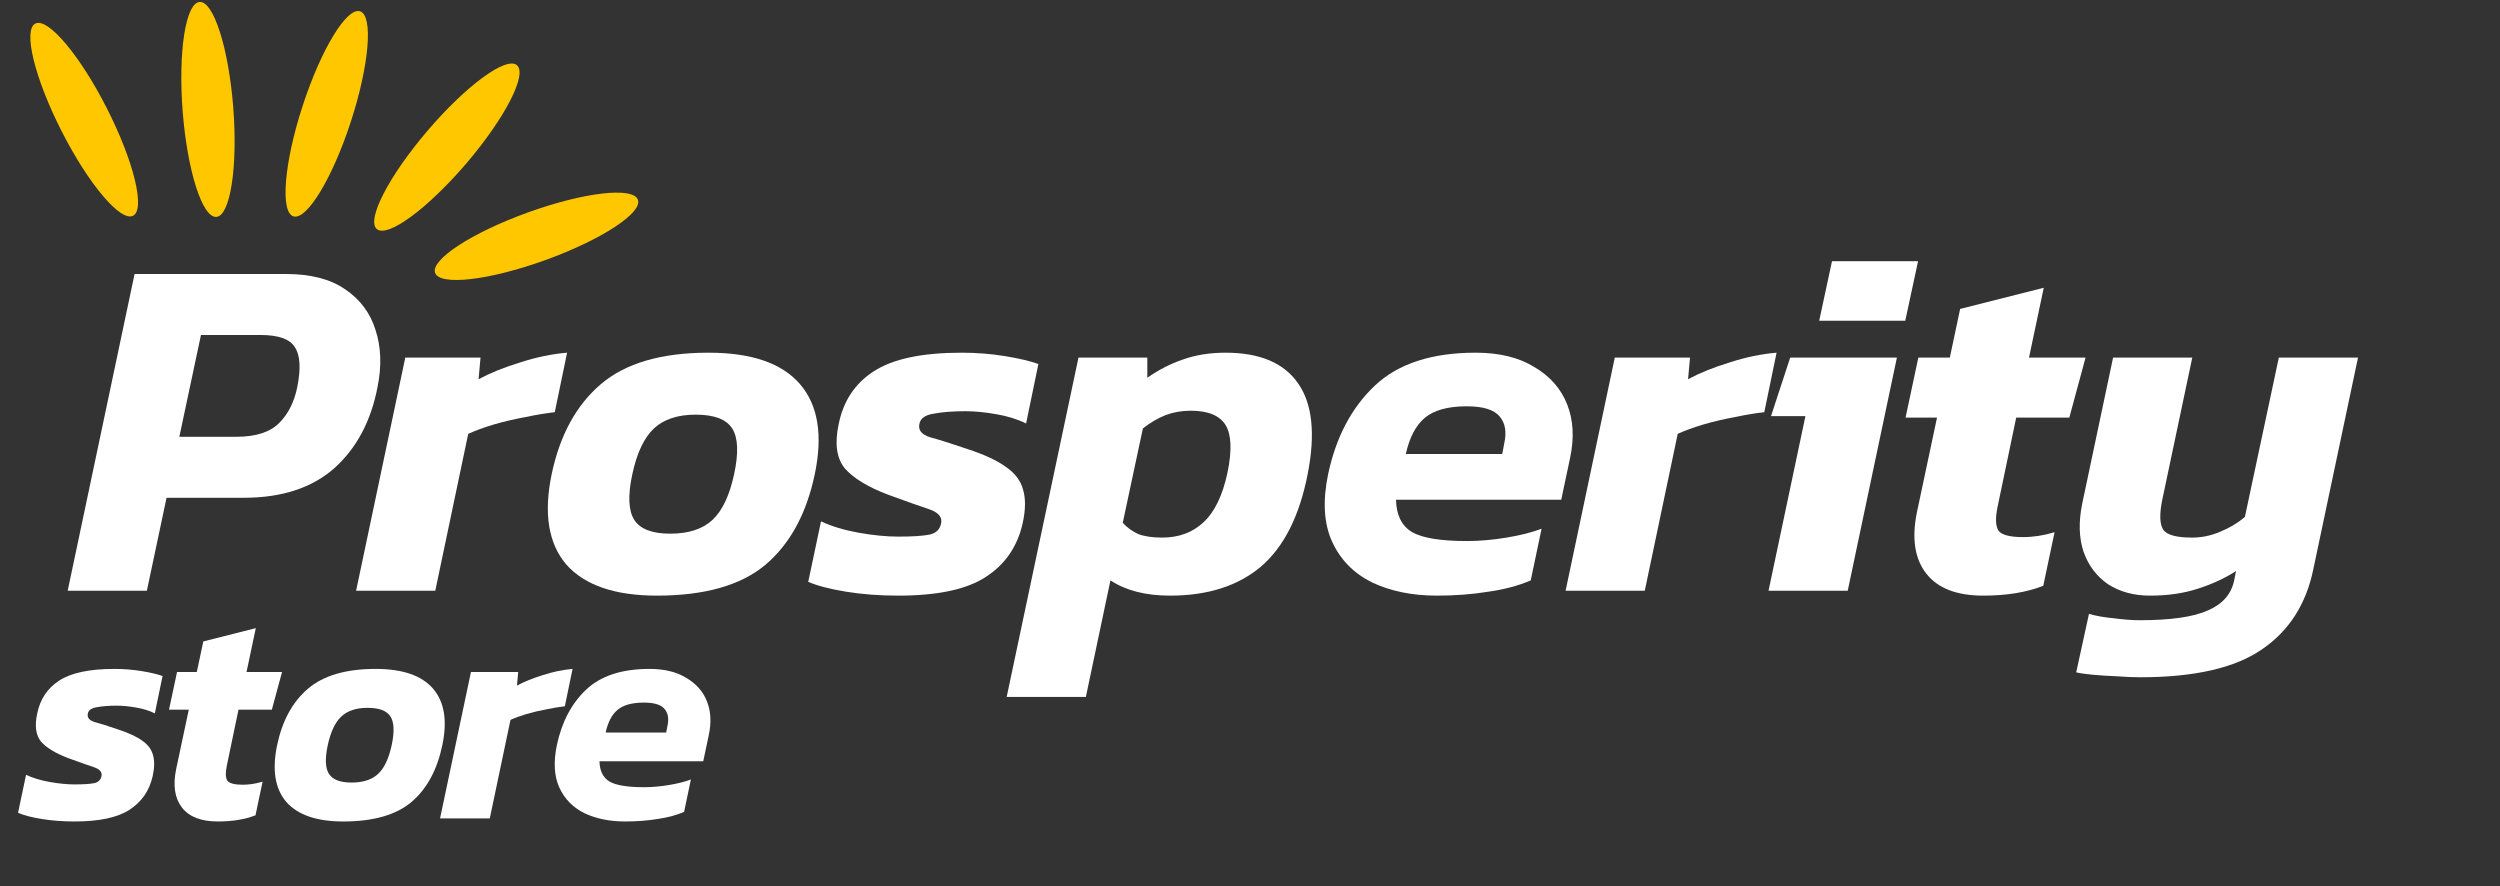
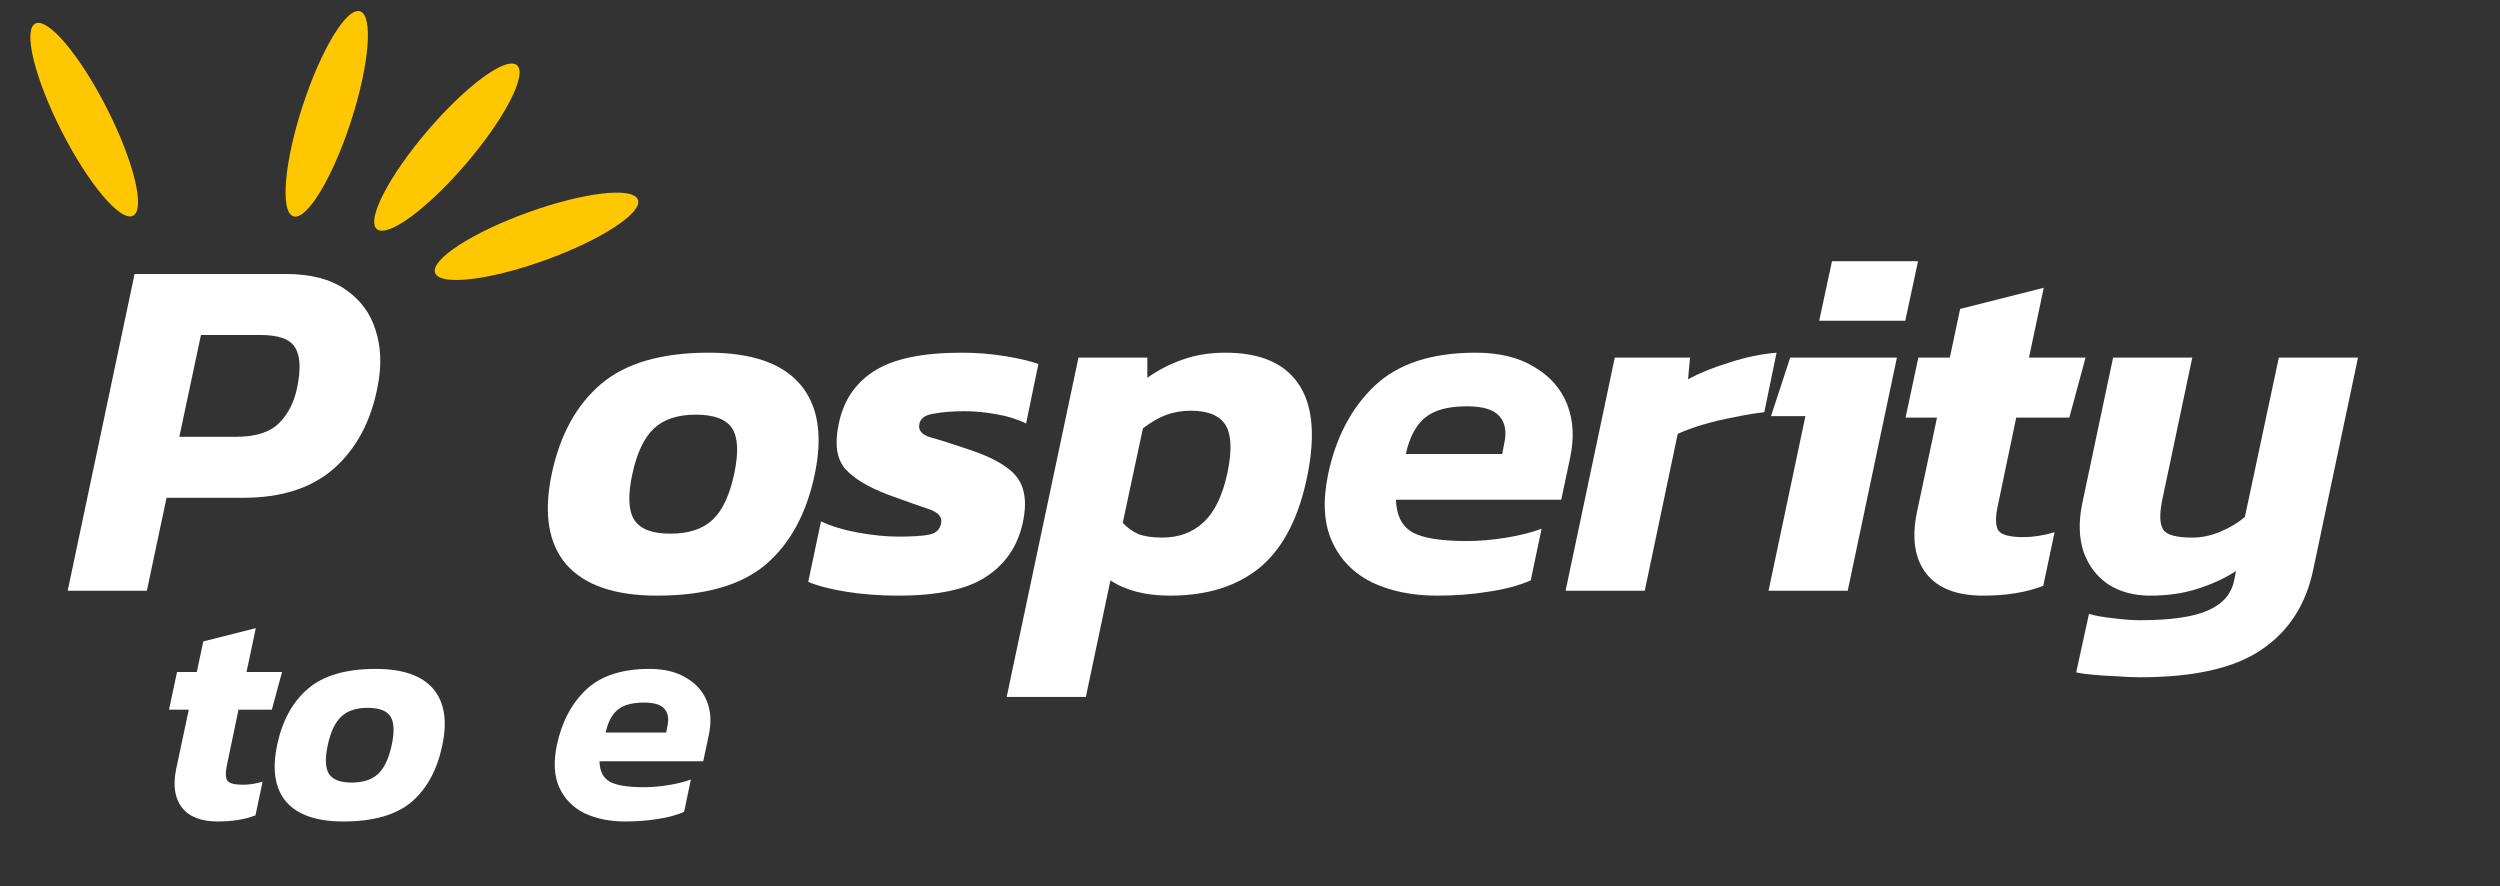
<svg xmlns="http://www.w3.org/2000/svg" width="158" height="56" viewBox="0 0 158 56" fill="none">
  <rect x="0" y="0" width="158" height="56" fill="#333333" stroke="none" />
  <path d="M2.233 1.49C3.022 1.089 5.044 3.482 6.75 6.836C8.456 10.189 9.199 13.233 8.41 13.635C7.621 14.036 5.599 11.643 3.893 8.289C2.187 4.936 1.444 1.892 2.233 1.49Z" fill="#FFC700" />
  <path d="M40.316 12.623C40.616 13.456 37.99 15.166 34.451 16.443C30.912 17.72 27.8 18.08 27.499 17.247C27.199 16.415 29.824 14.704 33.363 13.427C36.902 12.15 40.015 11.79 40.316 12.623Z" fill="#FFC700" />
  <path d="M22.759 0.715C23.601 0.989 23.339 4.112 22.174 7.689C21.009 11.267 19.382 13.945 18.54 13.671C17.698 13.397 17.96 10.274 19.125 6.697C20.29 3.119 21.917 0.441 22.759 0.715Z" fill="#FFC700" />
-   <path d="M12.614 0.125C13.496 0.056 14.449 3.041 14.742 6.792C15.034 10.543 14.556 13.64 13.673 13.709C12.791 13.777 11.838 10.792 11.545 7.041C11.253 3.29 11.731 0.194 12.614 0.125Z" fill="#FFC700" />
  <path d="M32.671 4.121C33.344 4.696 31.907 7.481 29.461 10.34C27.015 13.199 24.488 15.051 23.815 14.476C23.142 13.9 24.579 11.116 27.025 8.256C29.47 5.397 31.998 3.545 32.671 4.121Z" fill="#FFC700" />
  <path d="M4.278 37.333L8.505 17.317H18.078C19.632 17.317 20.876 17.638 21.808 18.28C22.761 18.923 23.404 19.783 23.735 20.86C24.087 21.938 24.129 23.139 23.859 24.466C23.445 26.62 22.533 28.33 21.124 29.594C19.715 30.837 17.809 31.459 15.405 31.459H10.526L9.282 37.333H4.278ZM11.334 27.605H14.939C16.162 27.605 17.063 27.315 17.643 26.735C18.223 26.154 18.607 25.388 18.793 24.434C19.021 23.274 18.969 22.445 18.638 21.948C18.327 21.43 17.602 21.171 16.462 21.171H12.701L11.334 27.605Z" fill="white" />
-   <path d="M22.506 37.333L25.614 22.601H30.369L30.245 23.968C30.97 23.575 31.84 23.222 32.856 22.912C33.871 22.58 34.866 22.373 35.84 22.29L35.062 26.051C34.503 26.113 33.881 26.216 33.198 26.361C32.514 26.486 31.851 26.641 31.208 26.828C30.587 27.014 30.048 27.211 29.592 27.418L27.51 37.333H22.506Z" fill="white" />
  <path d="M41.517 37.644C38.865 37.644 36.959 36.991 35.798 35.686C34.659 34.36 34.348 32.453 34.866 29.967C35.384 27.501 36.42 25.605 37.974 24.279C39.528 22.953 41.797 22.29 44.781 22.29C47.495 22.29 49.422 22.953 50.562 24.279C51.701 25.605 52.012 27.501 51.494 29.967C50.976 32.453 49.94 34.36 48.386 35.686C46.832 36.991 44.542 37.644 41.517 37.644ZM42.356 33.728C43.517 33.728 44.408 33.438 45.029 32.858C45.651 32.277 46.107 31.314 46.397 29.967C46.687 28.62 46.646 27.657 46.273 27.076C45.9 26.496 45.133 26.206 43.973 26.206C42.833 26.206 41.952 26.496 41.331 27.076C40.709 27.657 40.253 28.62 39.963 29.967C39.673 31.314 39.715 32.277 40.087 32.858C40.46 33.438 41.217 33.728 42.356 33.728Z" fill="white" />
  <path d="M56.768 37.644C55.587 37.644 54.489 37.561 53.473 37.395C52.458 37.23 51.66 37.022 51.08 36.774L51.888 32.951C52.551 33.261 53.339 33.5 54.251 33.666C55.183 33.831 56.022 33.914 56.768 33.914C57.659 33.914 58.312 33.873 58.726 33.79C59.141 33.707 59.389 33.479 59.472 33.106C59.576 32.692 59.317 32.381 58.695 32.174C58.074 31.966 57.224 31.666 56.146 31.272C54.883 30.796 53.971 30.247 53.411 29.625C52.873 28.983 52.738 28.04 53.007 26.797C53.297 25.346 54.033 24.238 55.214 23.471C56.416 22.684 58.27 22.29 60.778 22.29C61.71 22.29 62.622 22.362 63.513 22.507C64.404 22.652 65.108 22.818 65.626 23.005L64.849 26.766C64.31 26.496 63.678 26.299 62.953 26.175C62.249 26.051 61.596 25.988 60.995 25.988C60.228 25.988 59.565 26.04 59.006 26.144C58.467 26.227 58.167 26.444 58.105 26.797C58.022 27.19 58.25 27.47 58.788 27.636C59.327 27.781 60.114 28.029 61.151 28.382C62.228 28.734 63.046 29.117 63.606 29.532C64.165 29.925 64.518 30.402 64.663 30.962C64.828 31.521 64.818 32.225 64.632 33.075C64.3 34.546 63.523 35.675 62.3 36.463C61.099 37.25 59.255 37.644 56.768 37.644Z" fill="white" />
  <path d="M63.622 44.047L68.16 22.601H72.511V23.875C73.216 23.378 73.962 22.994 74.749 22.725C75.557 22.435 76.458 22.29 77.453 22.29C79.629 22.29 81.162 22.943 82.053 24.248C82.944 25.533 83.141 27.439 82.644 29.967C82.126 32.619 81.141 34.567 79.691 35.81C78.24 37.033 76.324 37.644 73.941 37.644C72.407 37.644 71.154 37.323 70.18 36.68L68.626 44.047H63.622ZM73.444 33.976C74.5 33.976 75.371 33.655 76.054 33.013C76.759 32.37 77.266 31.324 77.577 29.874C77.868 28.465 77.826 27.46 77.453 26.859C77.08 26.258 76.344 25.957 75.246 25.957C74.687 25.957 74.158 26.051 73.661 26.237C73.185 26.424 72.708 26.703 72.231 27.076L70.957 33.044C71.247 33.355 71.579 33.593 71.952 33.759C72.345 33.904 72.843 33.976 73.444 33.976Z" fill="white" />
  <path d="M90.806 37.644C89.252 37.644 87.885 37.364 86.704 36.805C85.543 36.225 84.704 35.365 84.186 34.225C83.668 33.085 83.585 31.666 83.938 29.967C84.435 27.625 85.419 25.761 86.89 24.372C88.362 22.984 90.485 22.29 93.262 22.29C94.754 22.29 95.987 22.59 96.961 23.191C97.955 23.771 98.649 24.559 99.043 25.553C99.437 26.548 99.499 27.677 99.23 28.941L98.67 31.583H88.227C88.248 32.557 88.589 33.241 89.252 33.635C89.915 34.008 91.066 34.194 92.703 34.194C93.511 34.194 94.35 34.121 95.22 33.976C96.09 33.831 96.826 33.645 97.427 33.417L96.743 36.68C95.976 37.012 95.085 37.25 94.07 37.395C93.055 37.561 91.967 37.644 90.806 37.644ZM88.848 28.693H94.94L95.065 28.04C95.23 27.315 95.137 26.745 94.785 26.33C94.433 25.895 93.739 25.678 92.703 25.678C91.501 25.678 90.61 25.926 90.029 26.424C89.47 26.9 89.076 27.657 88.848 28.693Z" fill="white" />
  <path d="M98.946 37.333L102.054 22.601H106.809L106.685 23.968C107.41 23.575 108.281 23.222 109.296 22.912C110.311 22.58 111.306 22.373 112.28 22.29L111.503 26.051C110.943 26.113 110.322 26.216 109.638 26.361C108.954 26.486 108.291 26.641 107.649 26.828C107.027 27.014 106.488 27.211 106.032 27.418L103.95 37.333H98.946Z" fill="white" />
-   <path d="M114.974 20.27L115.782 16.509H121.221L120.413 20.27H114.974ZM111.772 37.333L114.103 26.299H111.928L113.14 22.601H119.884L116.776 37.333H111.772Z" fill="white" />
+   <path d="M114.974 20.27L115.782 16.509H121.221L120.413 20.27ZM111.772 37.333L114.103 26.299H111.928L113.14 22.601H119.884L116.776 37.333H111.772Z" fill="white" />
  <path d="M125.342 37.644C123.664 37.644 122.462 37.178 121.737 36.245C121.011 35.313 120.815 34.028 121.146 32.391L122.42 26.393H120.431L121.239 22.601H123.229L123.881 19.524L129.165 18.187L128.233 22.601H131.807L130.781 26.393H127.424L126.243 32.049C126.098 32.754 126.119 33.251 126.306 33.541C126.513 33.811 127.031 33.945 127.86 33.945C128.502 33.945 129.165 33.842 129.849 33.635L129.134 37.022C128.077 37.437 126.813 37.644 125.342 37.644Z" fill="white" />
  <path d="M135.257 42.803C134.822 42.803 134.335 42.783 133.796 42.741C133.278 42.721 132.781 42.69 132.304 42.648C131.848 42.607 131.486 42.555 131.216 42.493L132.024 38.794C132.418 38.918 132.936 39.011 133.579 39.074C134.221 39.157 134.77 39.198 135.226 39.198C137.194 39.198 138.634 38.991 139.546 38.576C140.458 38.183 141.007 37.561 141.193 36.712L141.318 36.09C140.613 36.546 139.805 36.919 138.893 37.209C138.002 37.499 136.997 37.644 135.879 37.644C134.863 37.644 133.983 37.406 133.237 36.929C132.511 36.432 131.993 35.748 131.683 34.878C131.392 34.008 131.361 33.002 131.589 31.863L133.547 22.601H138.552L136.656 31.583C136.469 32.495 136.49 33.127 136.718 33.479C136.946 33.811 137.557 33.976 138.552 33.976C139.152 33.976 139.743 33.852 140.323 33.603C140.924 33.355 141.442 33.044 141.877 32.671L144.022 22.601H149.026L146.197 35.997C145.742 38.193 144.664 39.871 142.965 41.032C141.266 42.213 138.697 42.803 135.257 42.803Z" fill="white" />
-   <path d="M4.712 51.917C3.97 51.917 3.28 51.865 2.643 51.761C2.005 51.657 1.504 51.527 1.14 51.371L1.647 48.97C2.064 49.165 2.558 49.315 3.131 49.419C3.716 49.523 4.243 49.575 4.712 49.575C5.271 49.575 5.681 49.549 5.941 49.497C6.201 49.445 6.358 49.302 6.41 49.068C6.475 48.807 6.312 48.612 5.922 48.482C5.531 48.352 4.998 48.163 4.321 47.916C3.527 47.617 2.955 47.272 2.604 46.882C2.265 46.478 2.181 45.886 2.35 45.105C2.532 44.195 2.994 43.498 3.736 43.017C4.49 42.523 5.655 42.275 7.229 42.275C7.815 42.275 8.387 42.321 8.947 42.412C9.507 42.503 9.949 42.607 10.274 42.724L9.786 45.086C9.448 44.917 9.051 44.793 8.596 44.715C8.153 44.637 7.743 44.598 7.366 44.598C6.885 44.598 6.468 44.631 6.117 44.696C5.779 44.748 5.59 44.884 5.551 45.105C5.499 45.353 5.642 45.528 5.98 45.633C6.319 45.724 6.813 45.88 7.464 46.101C8.14 46.322 8.654 46.563 9.006 46.823C9.357 47.07 9.578 47.37 9.669 47.721C9.773 48.072 9.767 48.515 9.65 49.048C9.441 49.972 8.954 50.681 8.186 51.176C7.431 51.67 6.273 51.917 4.712 51.917Z" fill="white" />
  <path d="M13.765 51.917C12.711 51.917 11.957 51.625 11.501 51.039C11.046 50.453 10.922 49.647 11.13 48.619L11.931 44.852H10.681L11.189 42.471H12.438L12.848 40.538L16.166 39.699L15.581 42.471H17.825L17.181 44.852H15.073L14.332 48.404C14.24 48.846 14.253 49.159 14.37 49.341C14.501 49.51 14.826 49.595 15.346 49.595C15.75 49.595 16.166 49.53 16.596 49.4L16.147 51.527C15.483 51.787 14.689 51.917 13.765 51.917Z" fill="white" />
  <path d="M21.69 51.917C20.024 51.917 18.827 51.508 18.099 50.688C17.383 49.855 17.188 48.658 17.513 47.096C17.838 45.548 18.489 44.357 19.465 43.525C20.441 42.692 21.866 42.275 23.739 42.275C25.444 42.275 26.654 42.692 27.37 43.525C28.085 44.357 28.281 45.548 27.955 47.096C27.63 48.658 26.979 49.855 26.003 50.688C25.028 51.508 23.59 51.917 21.69 51.917ZM22.217 49.458C22.946 49.458 23.505 49.276 23.895 48.912C24.286 48.547 24.572 47.942 24.754 47.096C24.936 46.251 24.91 45.645 24.676 45.281C24.442 44.917 23.961 44.735 23.232 44.735C22.516 44.735 21.963 44.917 21.573 45.281C21.182 45.645 20.896 46.251 20.714 47.096C20.532 47.942 20.558 48.547 20.792 48.912C21.026 49.276 21.501 49.458 22.217 49.458Z" fill="white" />
-   <path d="M27.812 51.722L29.764 42.471H32.751L32.672 43.329C33.128 43.082 33.675 42.861 34.312 42.666C34.95 42.458 35.574 42.327 36.186 42.275L35.698 44.637C35.346 44.676 34.956 44.741 34.527 44.832C34.097 44.91 33.681 45.008 33.278 45.125C32.887 45.242 32.549 45.366 32.263 45.496L30.955 51.722H27.812Z" fill="white" />
  <path d="M39.507 51.917C38.531 51.917 37.672 51.742 36.93 51.39C36.202 51.026 35.675 50.486 35.349 49.77C35.024 49.055 34.972 48.163 35.193 47.096C35.505 45.626 36.123 44.455 37.047 43.583C37.971 42.711 39.305 42.275 41.049 42.275C41.986 42.275 42.76 42.464 43.371 42.841C43.996 43.206 44.432 43.7 44.679 44.325C44.926 44.949 44.965 45.658 44.796 46.452L44.445 48.111H37.887C37.9 48.723 38.114 49.152 38.531 49.4C38.947 49.634 39.669 49.751 40.697 49.751C41.205 49.751 41.732 49.705 42.278 49.614C42.825 49.523 43.287 49.406 43.664 49.263L43.235 51.312C42.753 51.521 42.194 51.67 41.556 51.761C40.919 51.865 40.235 51.917 39.507 51.917ZM38.277 46.296H42.103L42.181 45.886C42.285 45.431 42.226 45.073 42.005 44.813C41.784 44.539 41.348 44.403 40.697 44.403C39.943 44.403 39.383 44.559 39.019 44.871C38.667 45.171 38.42 45.645 38.277 46.296Z" fill="white" />
</svg>